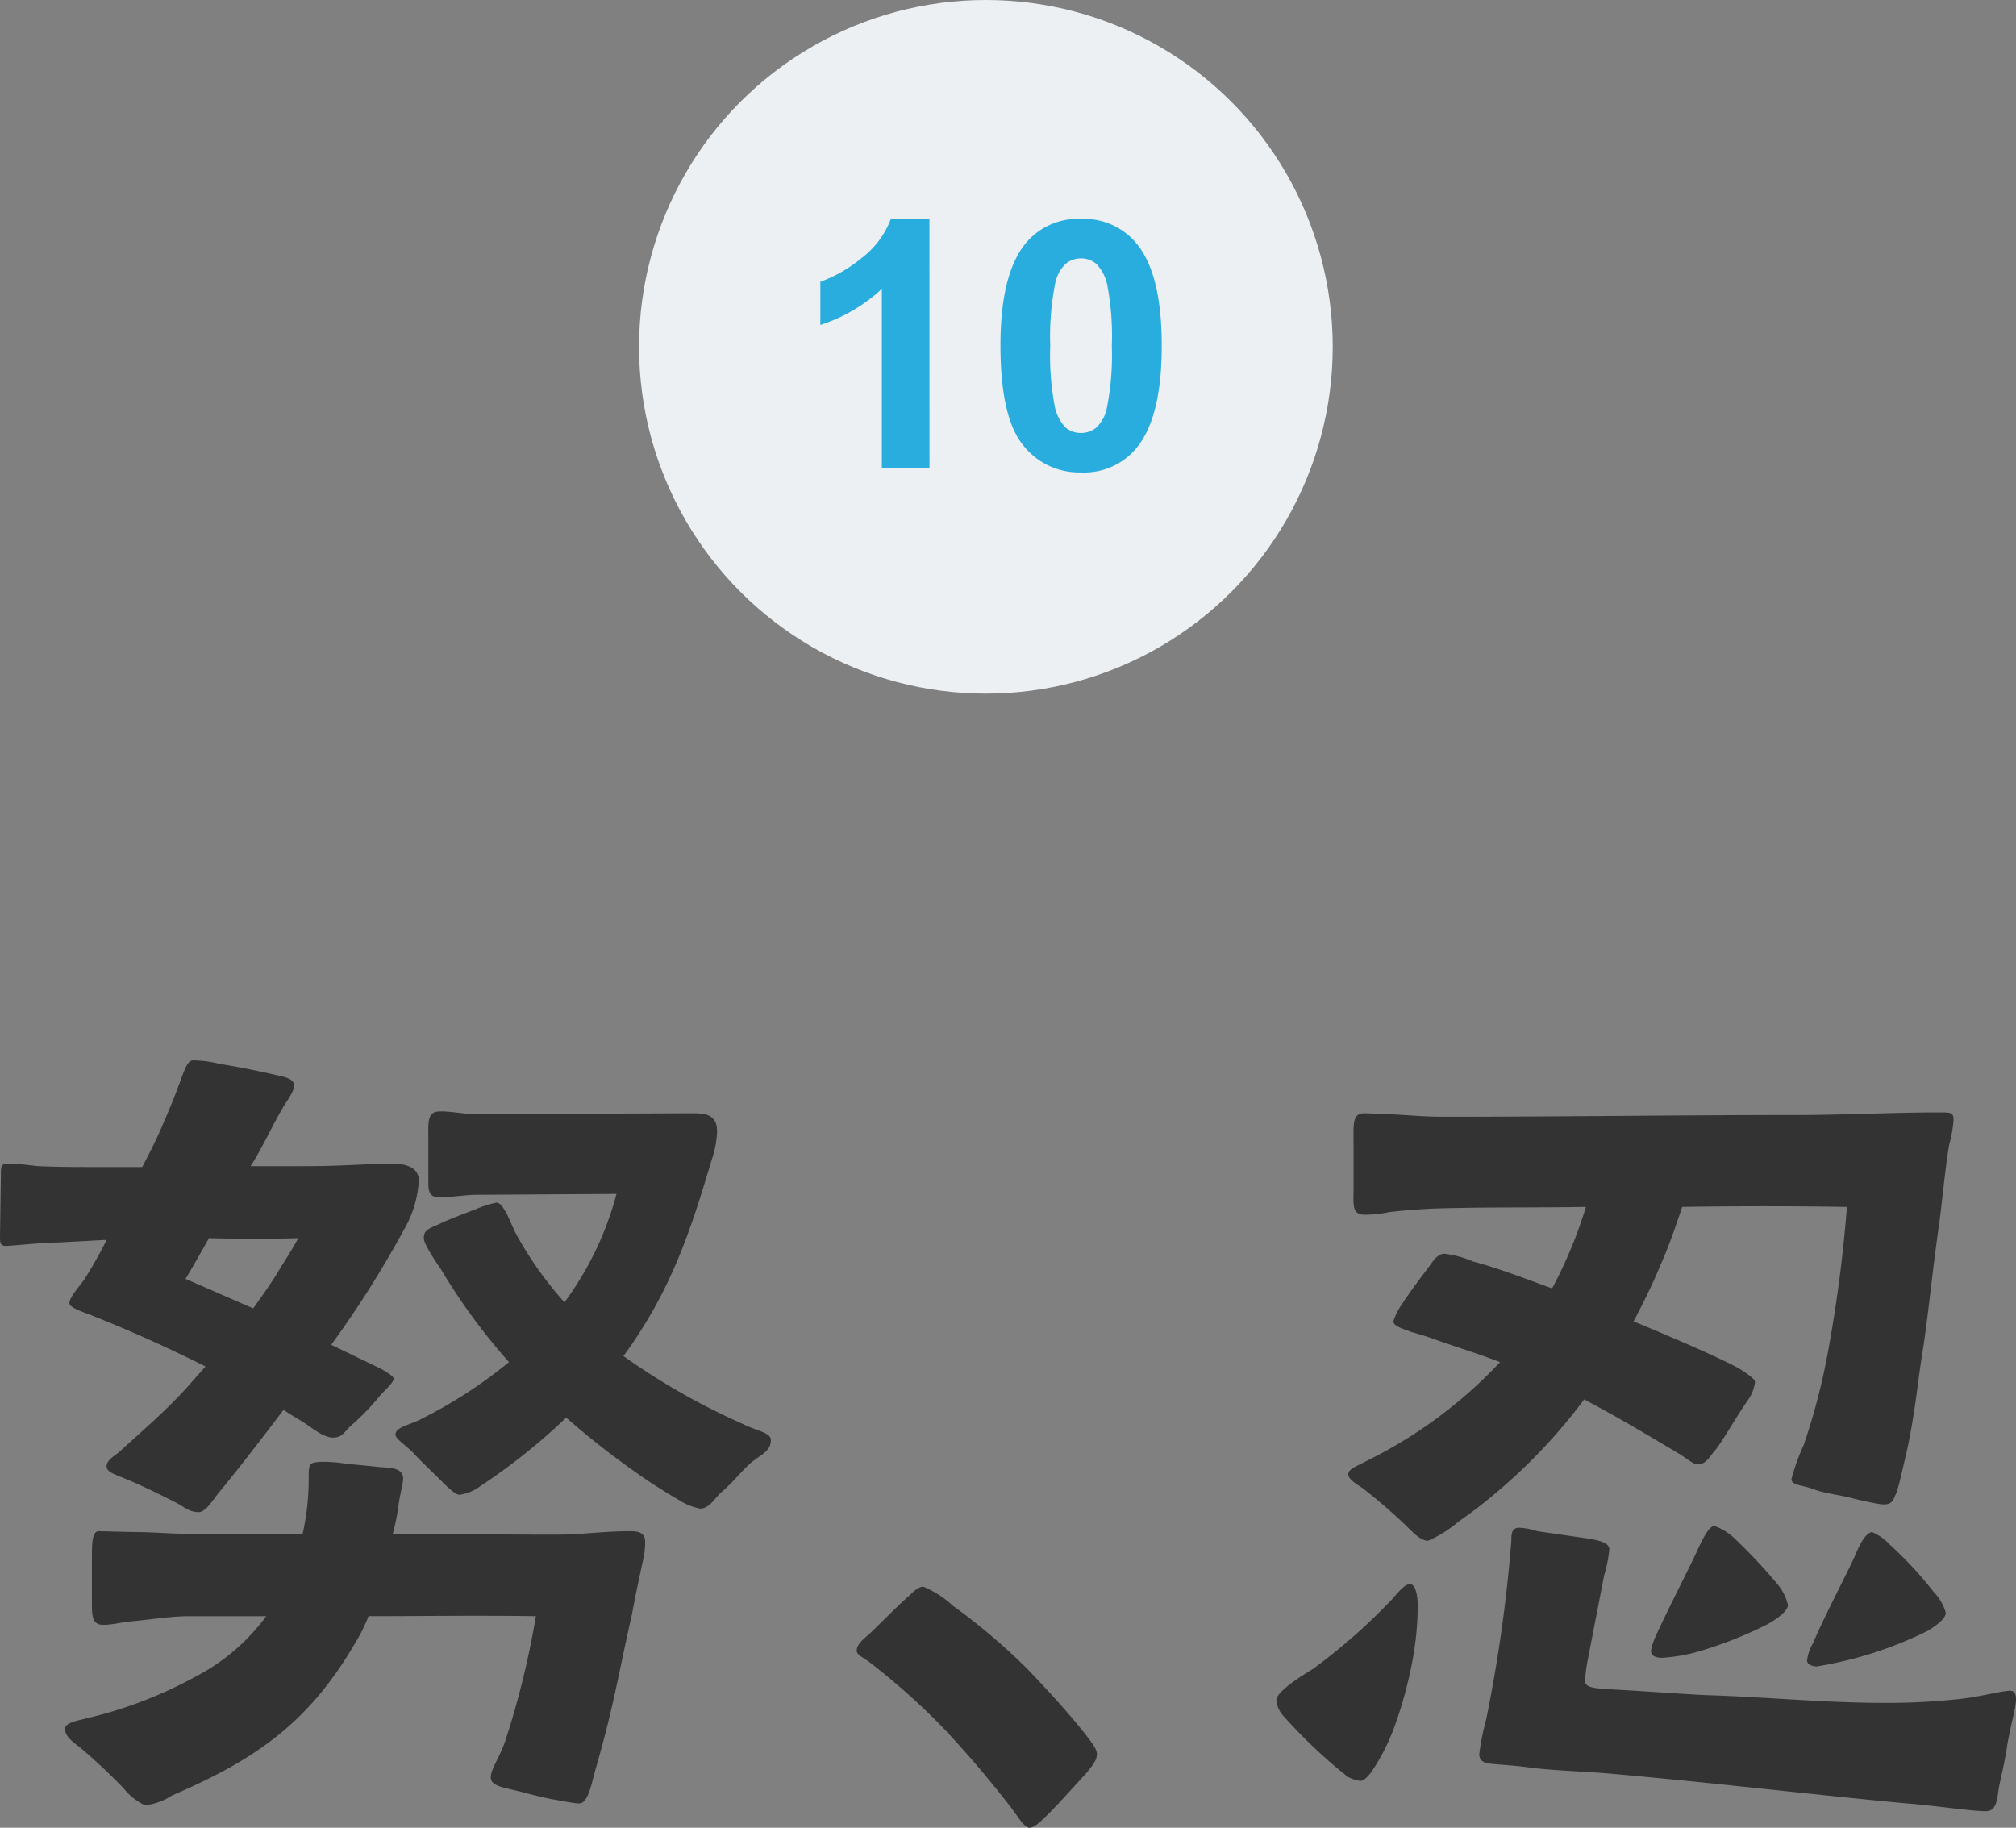
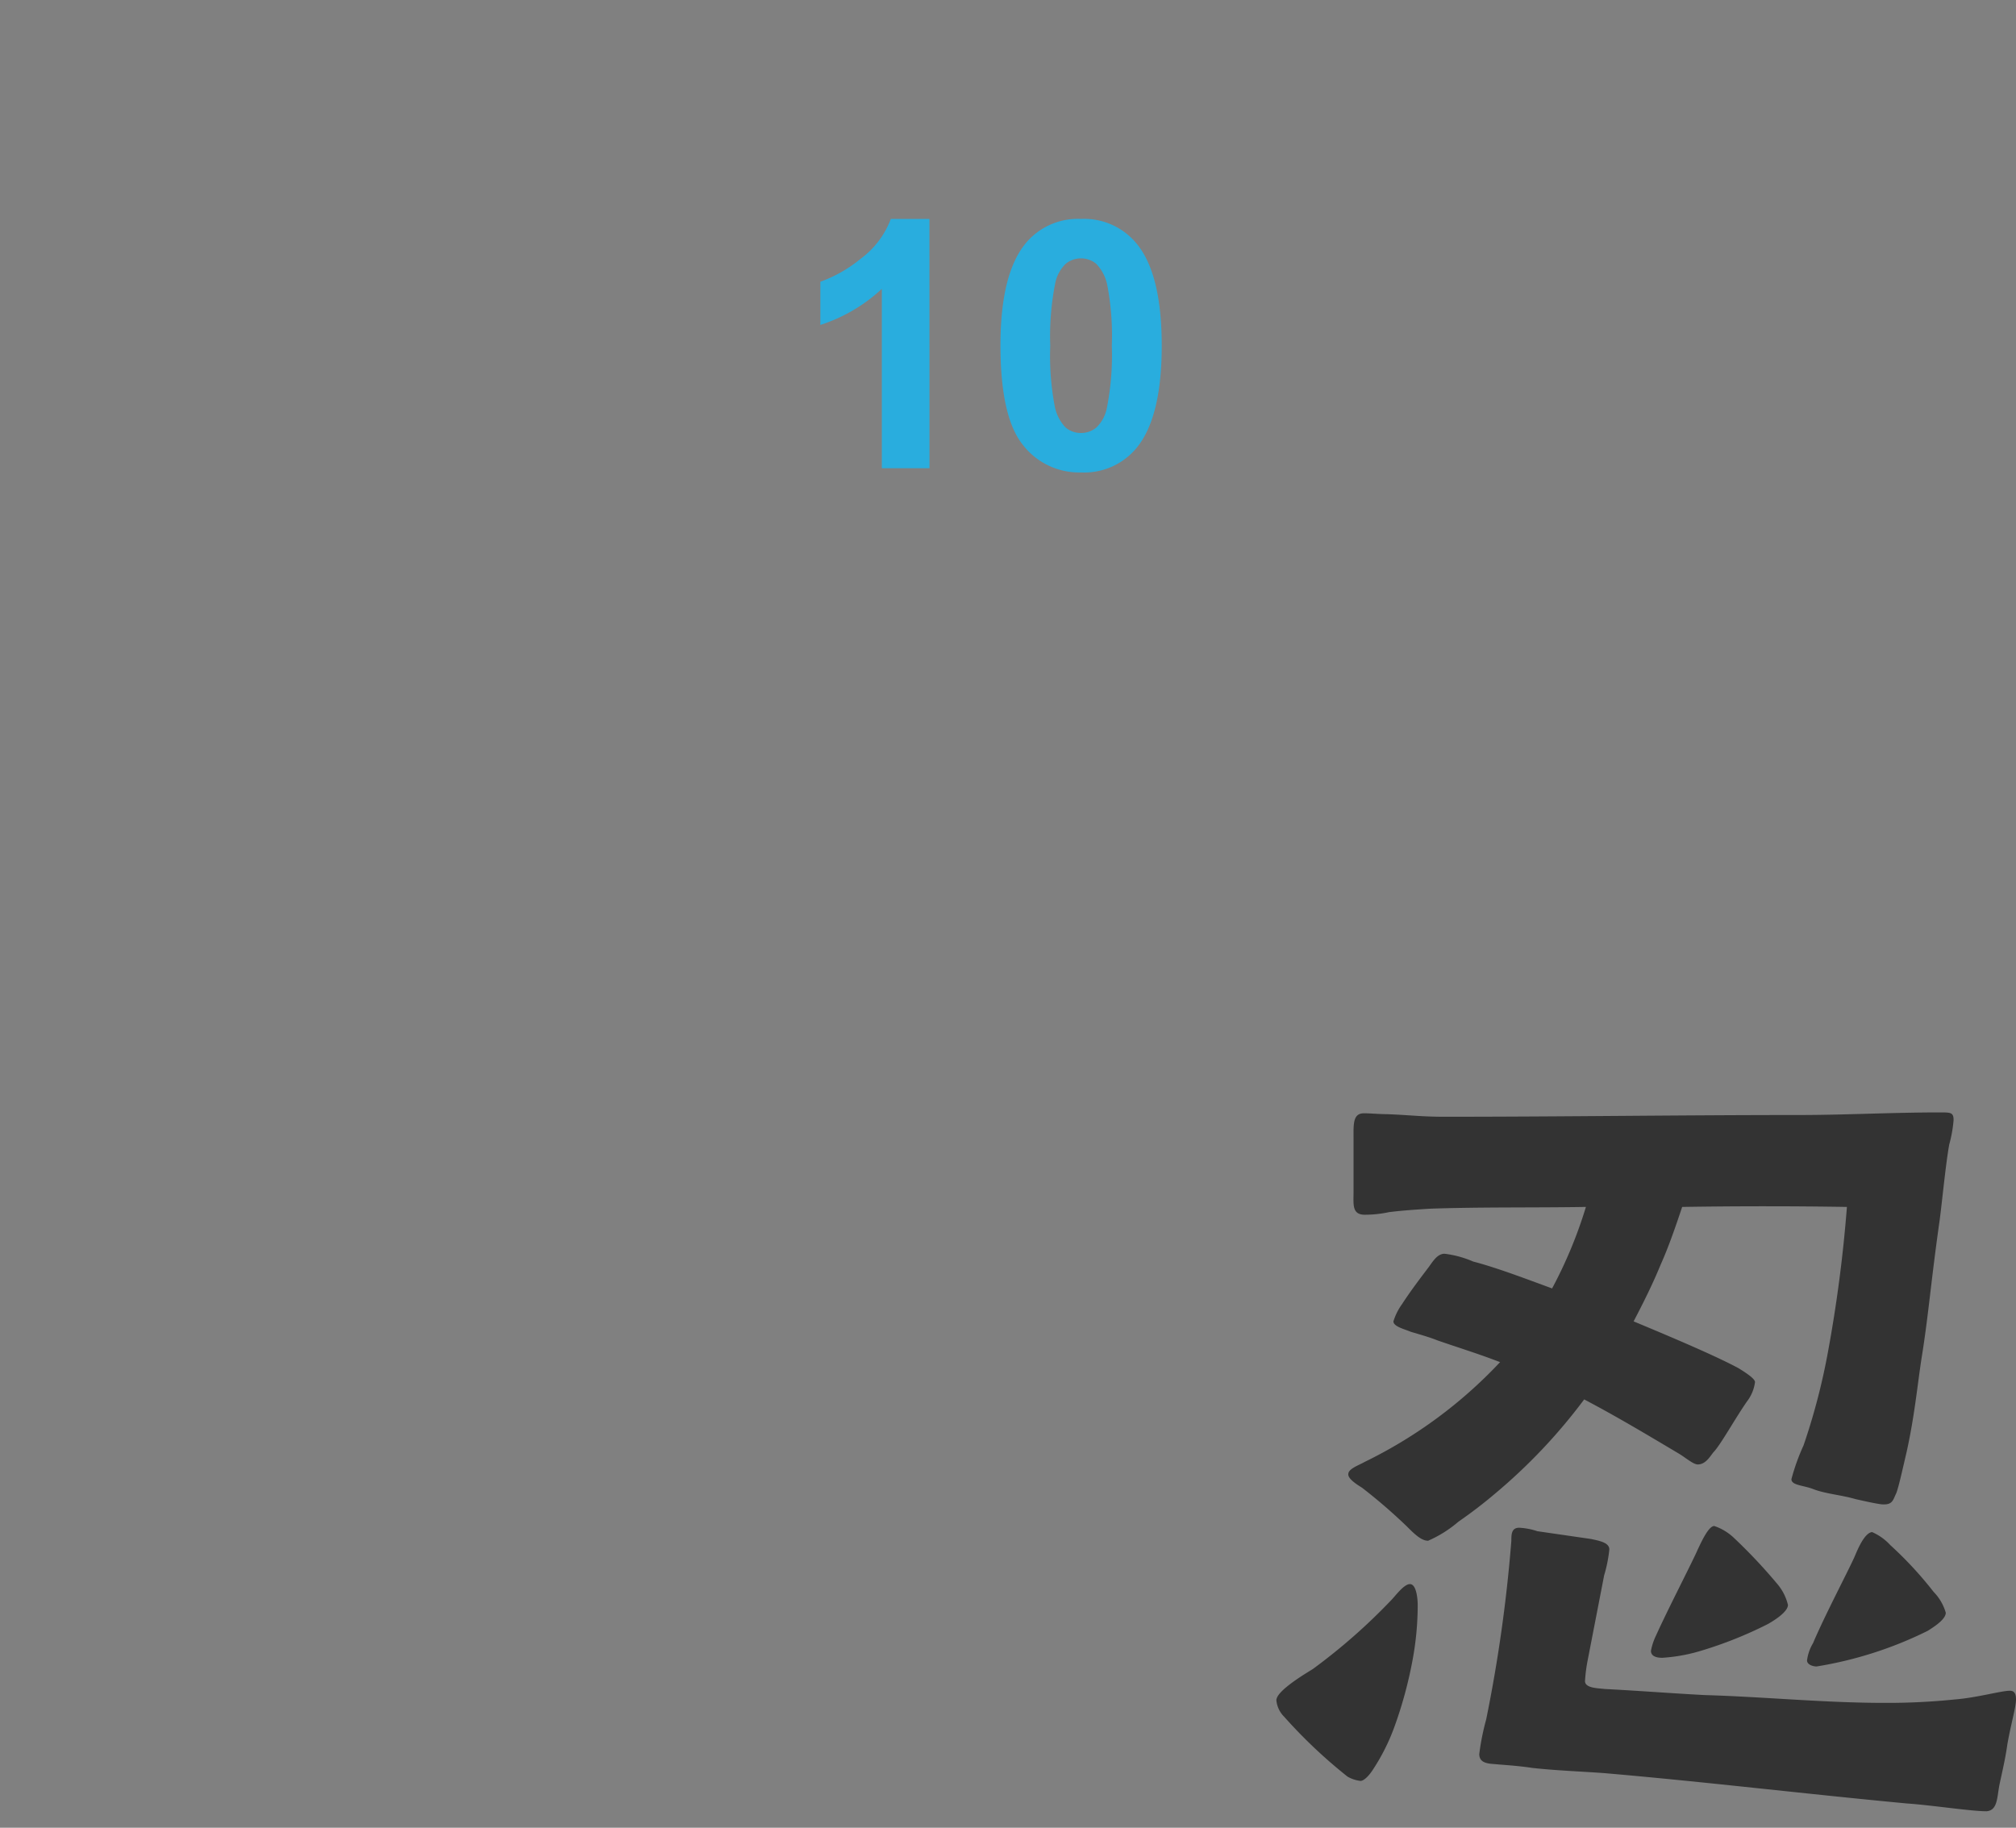
<svg xmlns="http://www.w3.org/2000/svg" width="116.25" height="105.4" viewBox="0 0 116.25 105.4">
  <rect x="0" y="0" width="116.25" height="105.4" fill="#808080" stroke="none" />
  <g id="img_maruwakari_04_no10" transform="translate(-910.15 -943)">
-     <circle id="楕円形_51" data-name="楕円形 51" cx="20" cy="20" r="20" transform="translate(947 943)" fill="#ecf0f2" />
    <path id="パス_12248" data-name="パス 12248" d="M-3.252,0H-6V-10.342a9.46,9.46,0,0,1-3.545,2.08v-2.49a7.936,7.936,0,0,0,2.334-1.333,5.065,5.065,0,0,0,1.729-2.29h2.227Zm8.74-14.375A3.912,3.912,0,0,1,8.74-12.891q1.4,1.758,1.4,5.83T8.73-1.221A3.905,3.905,0,0,1,5.488.244,4.1,4.1,0,0,1,2.119-1.362Q.84-2.969.84-7.09q0-4.043,1.406-5.82A3.905,3.905,0,0,1,5.488-14.375Zm0,2.275a1.371,1.371,0,0,0-.889.317,2.131,2.131,0,0,0-.605,1.138,15.692,15.692,0,0,0-.283,3.584A15.577,15.577,0,0,0,3.965-3.6,2.434,2.434,0,0,0,4.6-2.344a1.365,1.365,0,0,0,.884.313,1.371,1.371,0,0,0,.889-.317,2.131,2.131,0,0,0,.605-1.138,15.553,15.553,0,0,0,.283-3.574,15.577,15.577,0,0,0-.254-3.462,2.468,2.468,0,0,0-.64-1.26A1.352,1.352,0,0,0,5.488-12.1Z" transform="translate(967 970)" fill="#29adde" />
-     <path id="パス_12247" data-name="パス 12247" d="M-38.5,2.1a3.346,3.346,0,0,0,1.55-.55C-32.45-.4-29.2-2.4-26.4-7.2a9.54,9.54,0,0,0,.8-1.6c3,0,6.05-.05,9.65,0A49.125,49.125,0,0,1-17.7-1.65C-18.05-.6-18.55,0-18.55.5c0,.45.6.55,1.2.7.7.15,1.3.35,2.3.55.6.1,1.3.25,1.6.25.55,0,.75-1.35.95-2,1.05-3.65,1.2-4.95,2.1-8.95.2-1.1.35-1.75.6-2.95a4.641,4.641,0,0,0,.15-1.2c0-.6-.55-.6-.9-.6-1.5,0-2.75.2-4.25.2-3.5,0-6.5-.05-9.4-.05a12.787,12.787,0,0,0,.35-1.8c.1-.6.25-1.15.25-1.4-.05-.6-.65-.6-1.4-.65-.85-.1-1.65-.15-2.3-.25a9.374,9.374,0,0,0-1.05-.05c-.6.05-.7.05-.7.8a14.351,14.351,0,0,1-.35,3.35H-36c-1.05,0-2-.1-3.1-.1l-2.05-.05c-.35,0-.4.55-.4,1.4v2.7c0,.75,0,1.3.65,1.3.55,0,1.05-.15,1.6-.2,1.15-.1,2.25-.3,3.4-.3h4.4a11.751,11.751,0,0,1-4.1,3.5,24.659,24.659,0,0,1-6.3,2.4c-.3.1-1.2.2-1.2.6,0,.5.6.85.9,1.1a33.734,33.734,0,0,1,2.5,2.35A3.365,3.365,0,0,0-38.5,2.1Zm3.15-16.9c.4-.05.85-.8,1.1-1.1,1.2-1.45,2.5-3.15,3.75-4.8.35.25.8.5,1.2.75.45.3,1.1.85,1.65.85.5,0,.6-.25,1-.65a14.237,14.237,0,0,0,1.7-1.75c.2-.25.8-.75.8-1,0-.15-.6-.5-.8-.6l-2.8-1.35a59.3,59.3,0,0,0,4.2-6.65,6.312,6.312,0,0,0,.85-2.8c0-.8-.75-1-1.6-1-2.15.05-2.85.15-5.15.15H-32.4c.65-1,1.2-2.25,1.85-3.35.25-.45.65-.9.65-1.3,0-.3-.25-.45-1-.6-1.1-.25-2.05-.45-3.3-.65a6.267,6.267,0,0,0-1.55-.2c-.35.05-.5.7-.8,1.45-.25.7-.55,1.4-.85,2.1-.35.85-.8,1.75-1.25,2.6H-41.3c-1.35,0-2,0-3.35-.05-.45-.05-1.2-.15-1.65-.15-.5,0-.5.1-.5.75l-.05,3.45c0,.35,0,.55.35.55.9-.05,2.1-.2,3-.2l2.8-.15A25.1,25.1,0,0,1-42-28.2c-.2.3-.85,1-.85,1.35,0,.25.75.5,1.15.65,2.15.85,4.3,1.8,6.7,3l-1.15,1.3c-1.2,1.3-2.25,2.2-3.85,3.65-.15.15-.75.45-.7.85.05.35.6.45,1.25.75.85.35,1.75.8,2.75,1.3C-36.15-15.05-35.95-14.8-35.35-14.8Zm3.1-11.75-3.9-1.7c.45-.75.9-1.55,1.35-2.35,1.75.05,3.6.05,5.15,0-.4.75-.85,1.4-1.2,2C-31.25-27.95-31.75-27.25-32.25-26.55ZM-6.45-15c.55-.05.8-.6,1.2-.95.7-.6,1.1-1.15,1.65-1.65.65-.55,1.2-.7,1.2-1.35,0-.45-.75-.5-1.65-.95a39.4,39.4,0,0,1-6.85-3.9c2.9-3.95,4-7.7,5.1-11.35a5.668,5.668,0,0,0,.3-1.6c0-1.1-.85-1.05-1.65-1.05l-12.3.05c-.6,0-1.6-.2-2.15-.15-.6.05-.55.7-.55,1.25v2.6c0,.6-.05,1.1.65,1.1.55,0,1.55-.15,2.1-.15l8.1-.05a18.558,18.558,0,0,1-3,6.25,21.076,21.076,0,0,1-2.85-4.05l-.45-1c-.2-.35-.35-.65-.6-.7a5.589,5.589,0,0,0-1.25.4c-.7.25-1.55.6-1.9.75-.45.25-1.05.35-1.05.8-.05.15.05.4.25.75a12.149,12.149,0,0,0,.7,1.1,34.989,34.989,0,0,0,3.95,5.4,27.231,27.231,0,0,1-5.1,3.3c-.7.35-1.45.45-1.45.9.05.25.6.6,1.05,1.05.4.45,1.1,1.1,1.65,1.65.45.45.8.75,1,.75a2.567,2.567,0,0,0,1.2-.5,35.559,35.559,0,0,0,4.95-3.95,47.336,47.336,0,0,0,4.95,3.8c.55.35,1.1.7,1.55.95A3.283,3.283,0,0,0-6.45-15ZM12.5,3.4c.2,0,.45-.15.85-.55.6-.55,1.7-1.8,2.4-2.55.45-.55.65-.8.65-1.15,0-.25-.2-.55-.75-1.25-1-1.25-2.1-2.45-3.3-3.7A35.994,35.994,0,0,0,8.1-9.4a5.938,5.938,0,0,0-1.7-1.1c-.25,0-.5.2-.8.5-.75.65-1.7,1.65-2.35,2.25-.4.35-.7.6-.7.95,0,.25.5.45.8.7a40.365,40.365,0,0,1,4.1,3.65A61.46,61.46,0,0,1,11.5,2.3C11.9,2.85,12.2,3.35,12.5,3.4Z" transform="translate(957 1045)" fill="#333" />
    <path id="パス_12246" data-name="パス 12246" d="M-12.5-13.15a6.923,6.923,0,0,0,1.75-1.1A26.8,26.8,0,0,0-8.6-15.9a32.023,32.023,0,0,0,5.1-5.4c1.9,1,3.65,2.05,5.5,3.15.4.25.8.6,1.05.6.45,0,.7-.45.9-.7.4-.4,1.25-1.95,1.95-2.95a2.3,2.3,0,0,0,.45-1.1c0-.15-.3-.4-.95-.8-1.3-.7-3.65-1.7-6.05-2.7C-.1-26.85.45-27.95.9-29.05c.45-1,.85-2.15,1.25-3.35,3.15-.05,6.35-.05,9.5,0a80.481,80.481,0,0,1-1.1,8.4,37.19,37.19,0,0,1-1.4,5.35,12.1,12.1,0,0,0-.7,1.95c0,.35.65.35,1.2.55.75.3,1.65.35,2.5.6.45.1,1.1.25,1.5.3.65.05.65-.25.85-.65.15-.4.4-1.55.6-2.4.45-2.05.6-3.7.85-5.35.4-2.45.55-4.5,1.05-8,.15-1.15.35-3.25.55-4.35a7.527,7.527,0,0,0,.25-1.4c0-.45-.15-.45-.8-.45-2.75,0-5.45.15-8.15.15-6.8,0-13.6.1-20.4.1-1.35,0-2-.1-3.35-.15-.45,0-.9-.05-1.3-.05-.65,0-.6.65-.6,1.45v3.1c0,.7-.1,1.3.65,1.3a6.664,6.664,0,0,0,1.4-.15c.8-.1,1.6-.15,2.4-.2,3-.1,6-.05,8.95-.1a25.858,25.858,0,0,1-1.95,4.7c-1.5-.55-3.2-1.2-4.55-1.55a5.9,5.9,0,0,0-1.65-.45c-.4,0-.65.4-.9.75-.3.4-1,1.3-1.55,2.15a3.416,3.416,0,0,0-.5,1c0,.3.65.45,1,.6.5.15,1.05.3,1.55.5,1.3.45,2.3.75,3.6,1.25a26.746,26.746,0,0,1-7.8,5.75c-.35.2-.95.4-.95.7-.05.3.65.7.8.8A31.811,31.811,0,0,1-13.75-14C-13.3-13.55-12.9-13.15-12.5-13.15ZM-16.4.7c.2,0,.5-.3.75-.7a11.739,11.739,0,0,0,1.2-2.4A24.249,24.249,0,0,0-13.4-6.25a17.329,17.329,0,0,0,.3-3.2c0-.25-.05-1.2-.45-1.2-.35,0-.85.7-1.1.95a33.939,33.939,0,0,1-4.5,3.95c-.4.25-2.1,1.25-2.1,1.8A1.548,1.548,0,0,0-20.8-3,29.152,29.152,0,0,0-17.15.45,1.9,1.9,0,0,0-16.4.7ZM19.7,2.45c.65-.05.6-.8.75-1.55.15-.7.35-1.55.45-2.3.2-1.15.5-2.15.5-2.6,0-.25-.05-.5-.35-.5-.5,0-1.9.4-3.15.5a38.132,38.132,0,0,1-4.1.2c-3.45,0-6.9-.35-10.35-.45-1.9-.1-3.8-.25-5.75-.35-.45-.05-1.2-.05-1.15-.5A8.8,8.8,0,0,1-3.3-6.25l.95-4.9a7.972,7.972,0,0,0,.3-1.5c0-.4-.6-.5-1.05-.6l-3.1-.45a3.9,3.9,0,0,0-1.05-.2c-.45,0-.45.4-.45.75A85.132,85.132,0,0,1-9.15-2.85a14.159,14.159,0,0,0-.4,2c0,.6.65.55,1.1.6.65.05,1.3.1,1.95.2,1.35.15,2.75.2,4.15.3C3.45.75,9.25,1.45,15.1,2,16.55,2.1,18.8,2.45,19.7,2.45ZM1-6.4a9.777,9.777,0,0,0,2.05-.35A23.326,23.326,0,0,0,7.1-8.35c.7-.4,1.15-.8,1.15-1.1A2.926,2.926,0,0,0,7.6-10.7a30.567,30.567,0,0,0-2.45-2.6A3.076,3.076,0,0,0,4-14c-.35,0-.8,1.05-.95,1.35-.25.6-1.75,3.5-2.4,4.95a3.442,3.442,0,0,0-.3.9C.35-6.45.75-6.4,1-6.4Zm8.9.5a22.436,22.436,0,0,0,6.4-2.05c.65-.4,1.05-.75,1.05-1.05a2.829,2.829,0,0,0-.7-1.2,21.6,21.6,0,0,0-2.5-2.7,3.1,3.1,0,0,0-1.05-.75c-.45.05-.85,1.05-1,1.4-.3.7-1.75,3.45-2.4,5a2.58,2.58,0,0,0-.35,1C9.35-6,9.7-5.9,9.9-5.9Z" transform="translate(1005 1045)" fill="#333" />
  </g>
</svg>